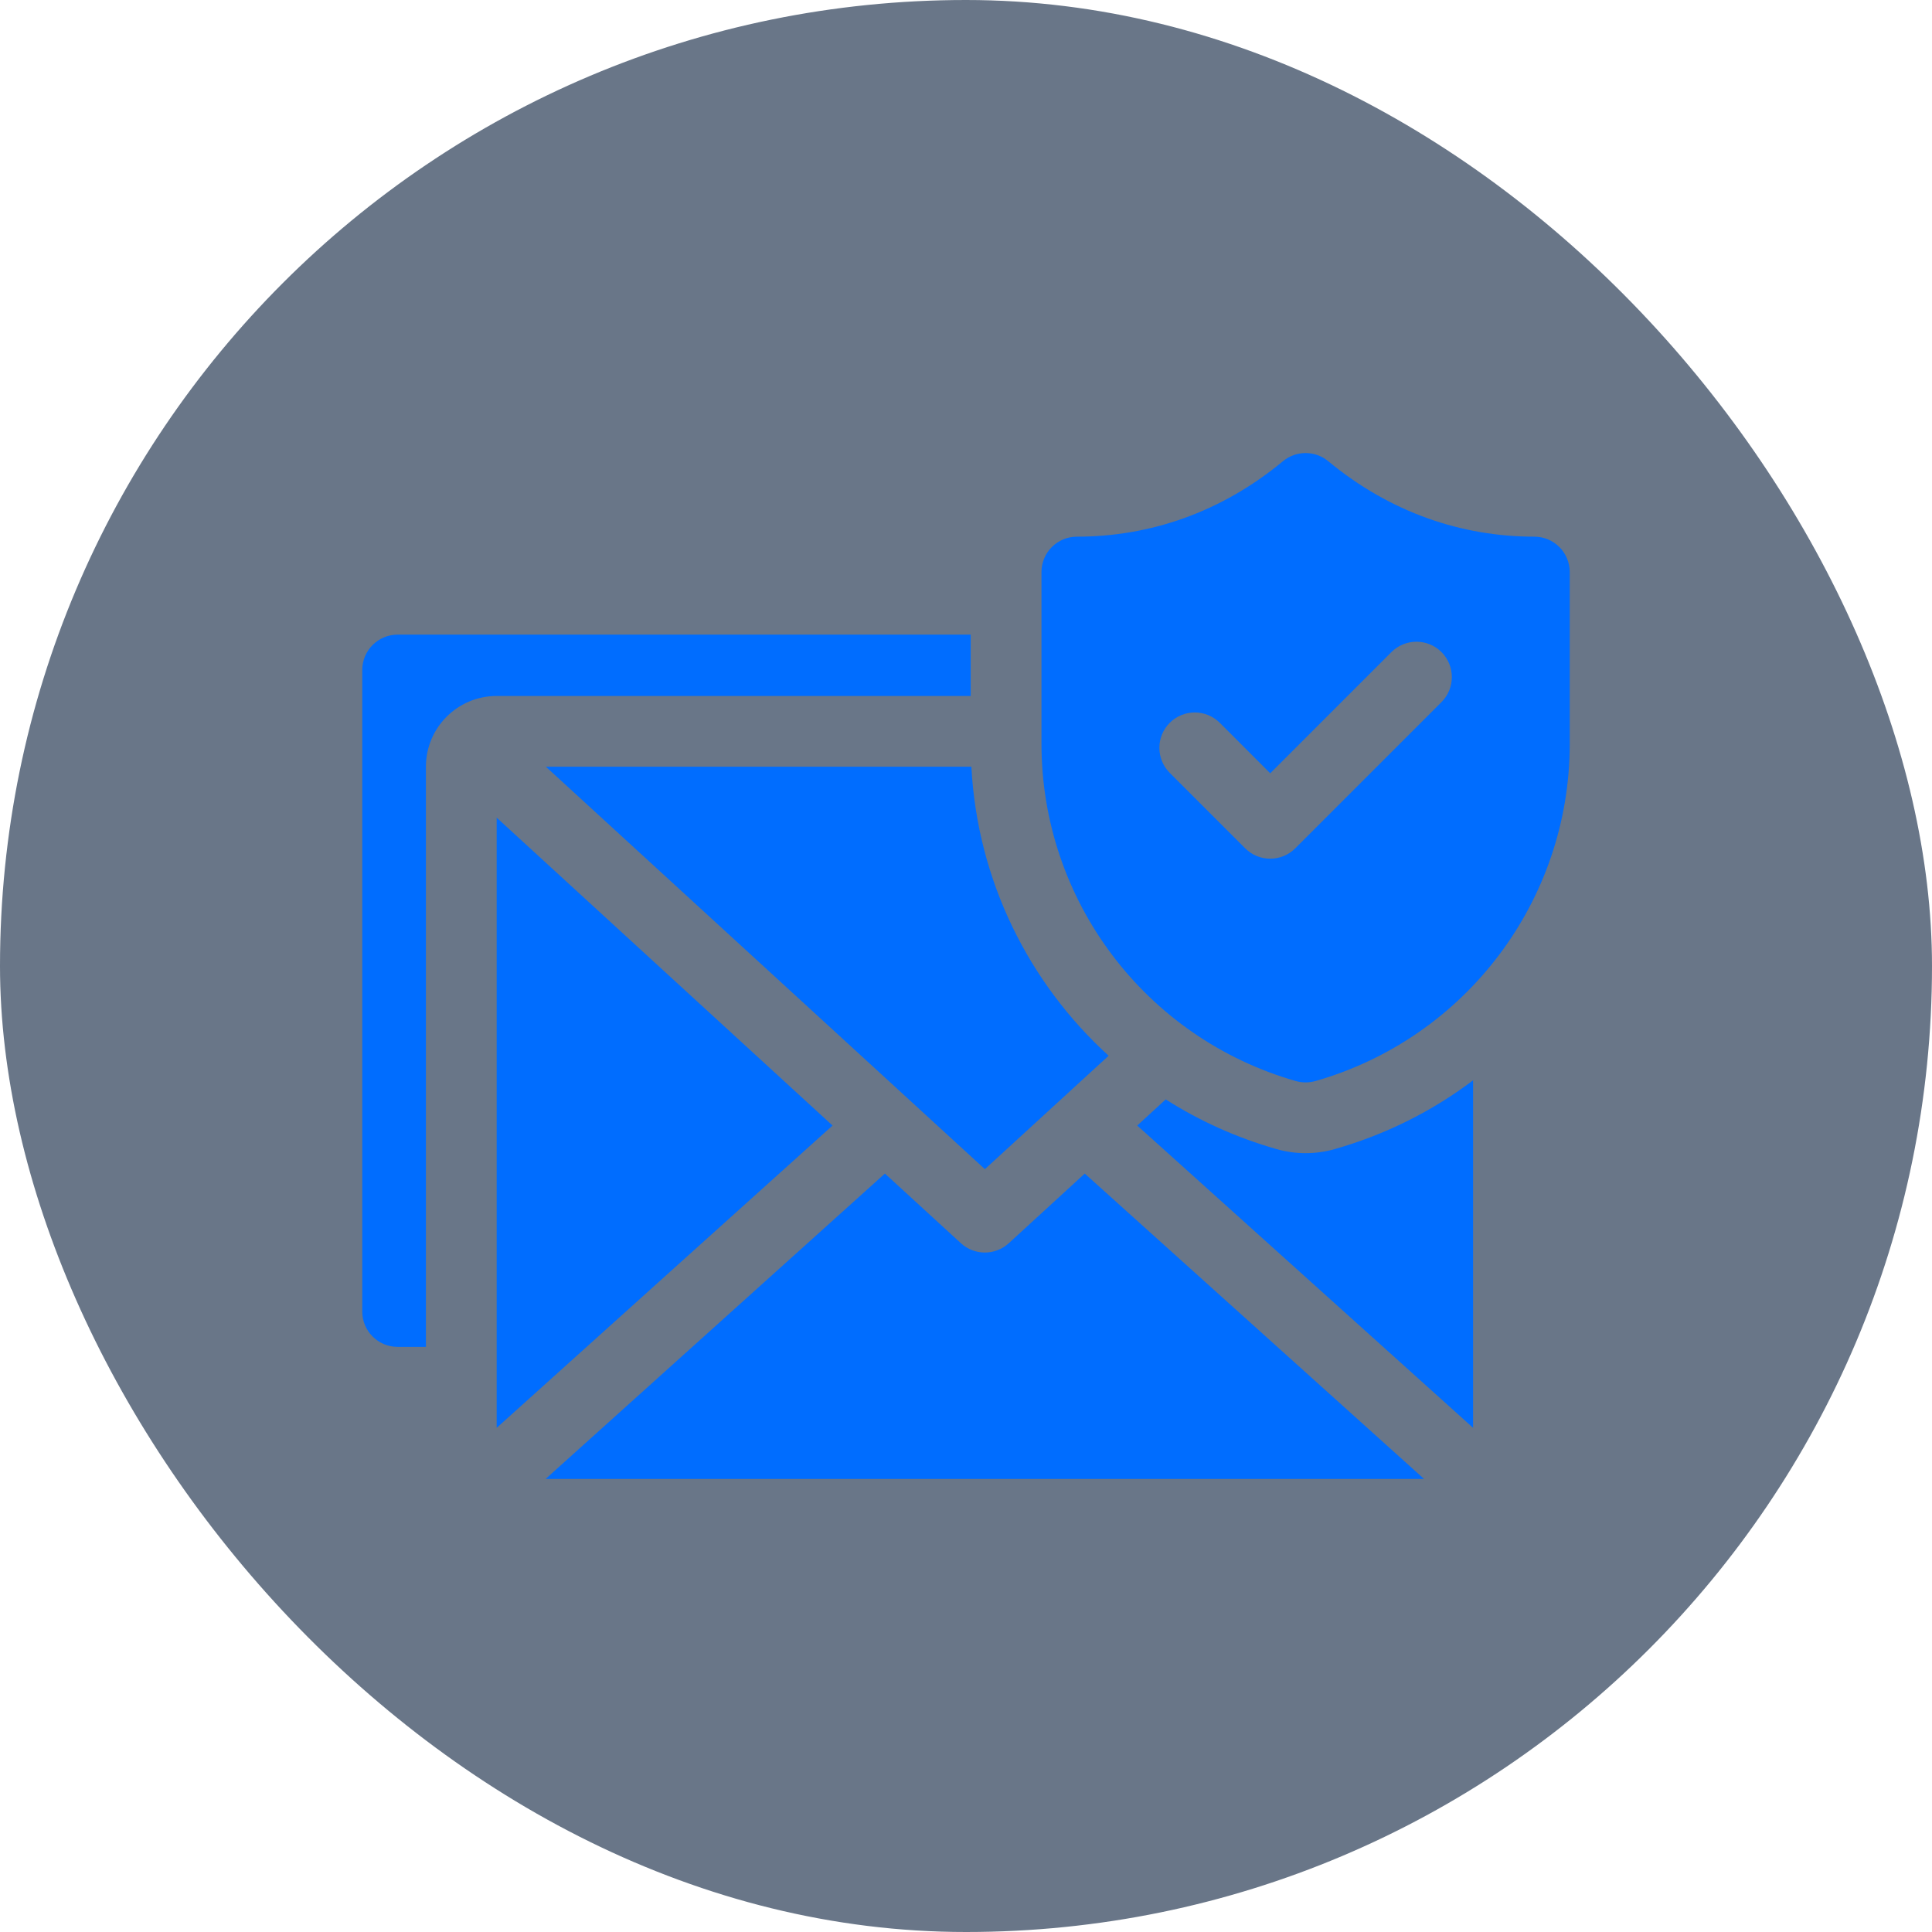
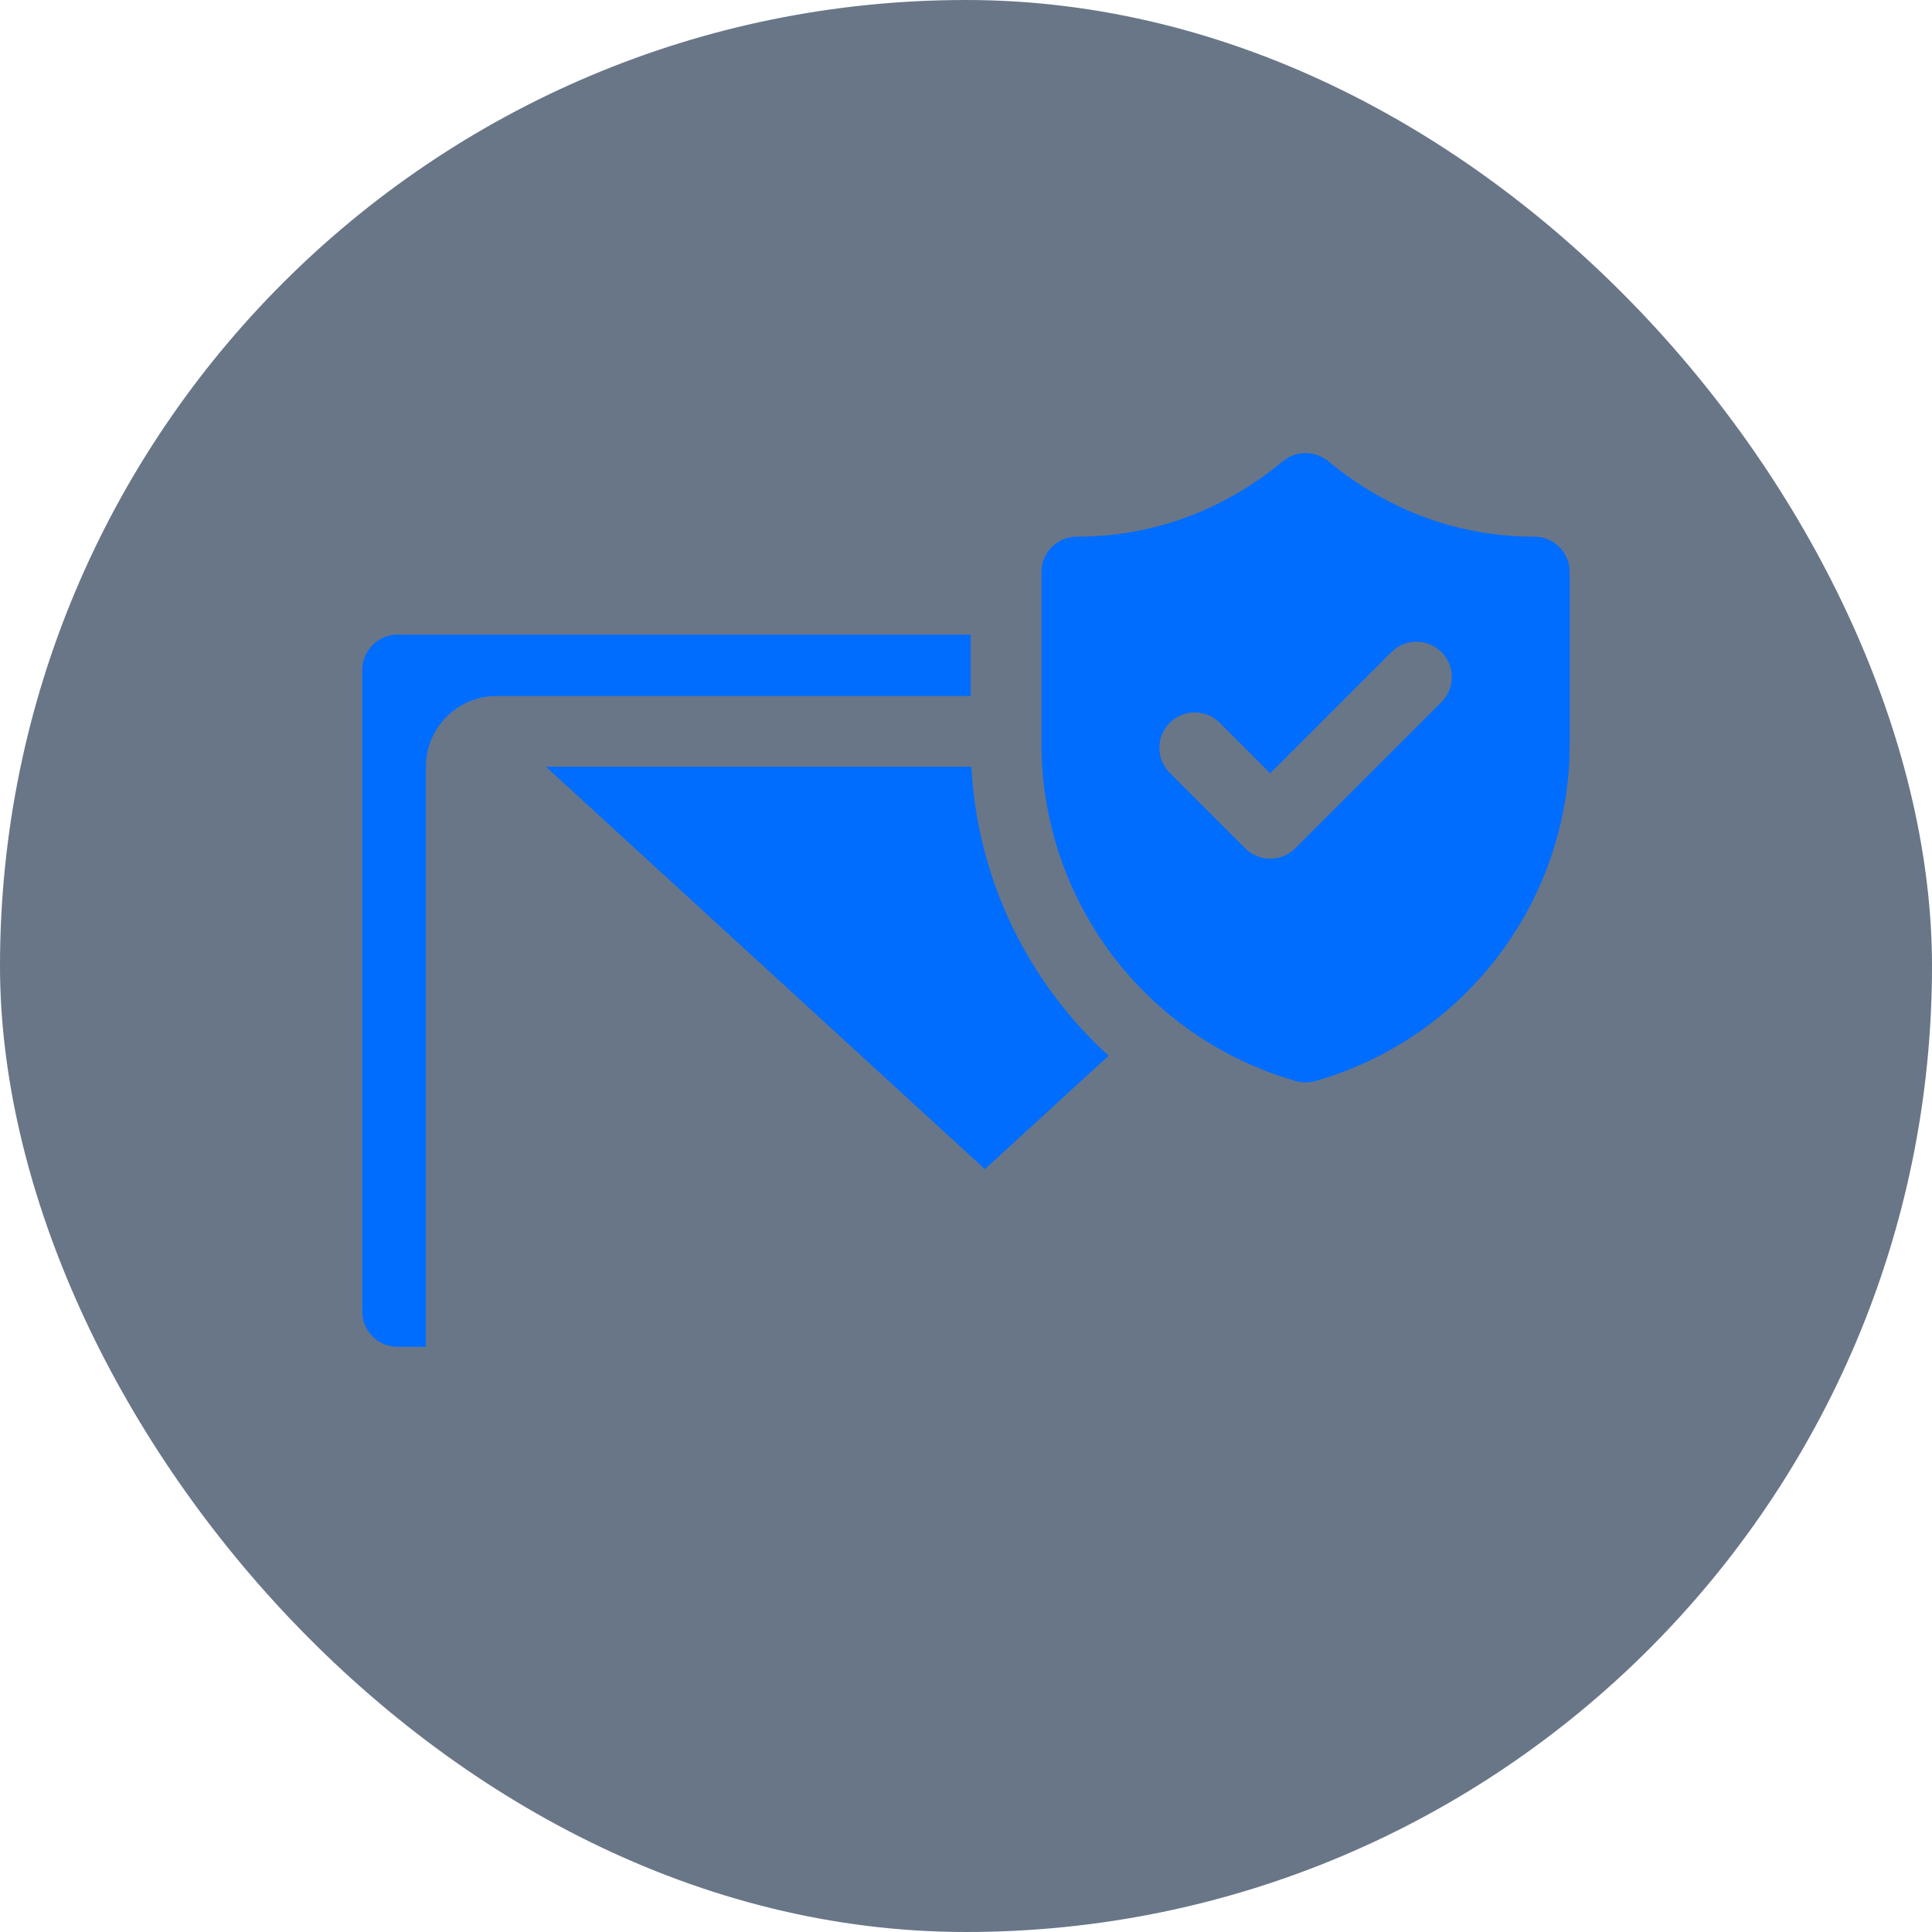
<svg xmlns="http://www.w3.org/2000/svg" width="64" height="64" viewBox="0 0 64 64" fill="none">
  <rect width="64" height="64" rx="32" fill="#0D2340" fill-opacity="0.62" />
  <path d="M32.156 23.055V21.023H13.172C12.525 21.023 12 21.548 12 22.195V43.445C12 44.093 12.525 44.617 13.172 44.617H14.109V25.398C14.109 24.104 15.159 23.055 16.453 23.055H32.156Z" fill="#006DFF" />
  <path d="M32.626 38.73C36.839 34.868 32.518 38.829 36.725 34.973C34.08 32.564 32.377 29.168 32.178 25.398H18.082L32.626 38.73Z" fill="#006DFF" />
-   <path d="M16.453 27.086V47.299L27.579 37.285L16.453 27.086Z" fill="#006DFF" />
-   <path d="M33.416 41.184C32.97 41.593 32.281 41.596 31.832 41.184L29.314 38.876L18.074 48.992H47.174L35.934 38.876L33.416 41.184Z" fill="#006DFF" />
-   <path d="M42.29 38.066C40.973 37.69 39.741 37.136 38.616 36.419L37.672 37.285L48.798 47.299V35.787C47.439 36.815 45.895 37.586 44.216 38.065C43.586 38.245 42.914 38.244 42.29 38.066Z" fill="#006DFF" />
  <path d="M50.828 17.778C48.428 17.778 46.054 16.98 44 15.278C43.566 14.918 42.934 14.918 42.5 15.278C40.449 16.978 38.079 17.778 35.672 17.778C35.025 17.778 34.5 18.303 34.5 18.95V24.638C34.5 29.828 37.939 34.385 42.928 35.812C43.138 35.871 43.362 35.871 43.572 35.812C48.561 34.386 52 29.826 52 24.638V18.95C52 18.304 51.475 17.778 50.828 17.778ZM47.751 23.258L42.907 28.102C42.452 28.557 41.709 28.562 41.249 28.102L38.749 25.602C38.292 25.144 38.292 24.402 38.749 23.944C39.207 23.487 39.949 23.487 40.407 23.944L42.078 25.616L46.093 21.601C46.551 21.144 47.293 21.144 47.751 21.601C48.208 22.058 48.208 22.801 47.751 23.258Z" fill="#006DFF" />
</svg>